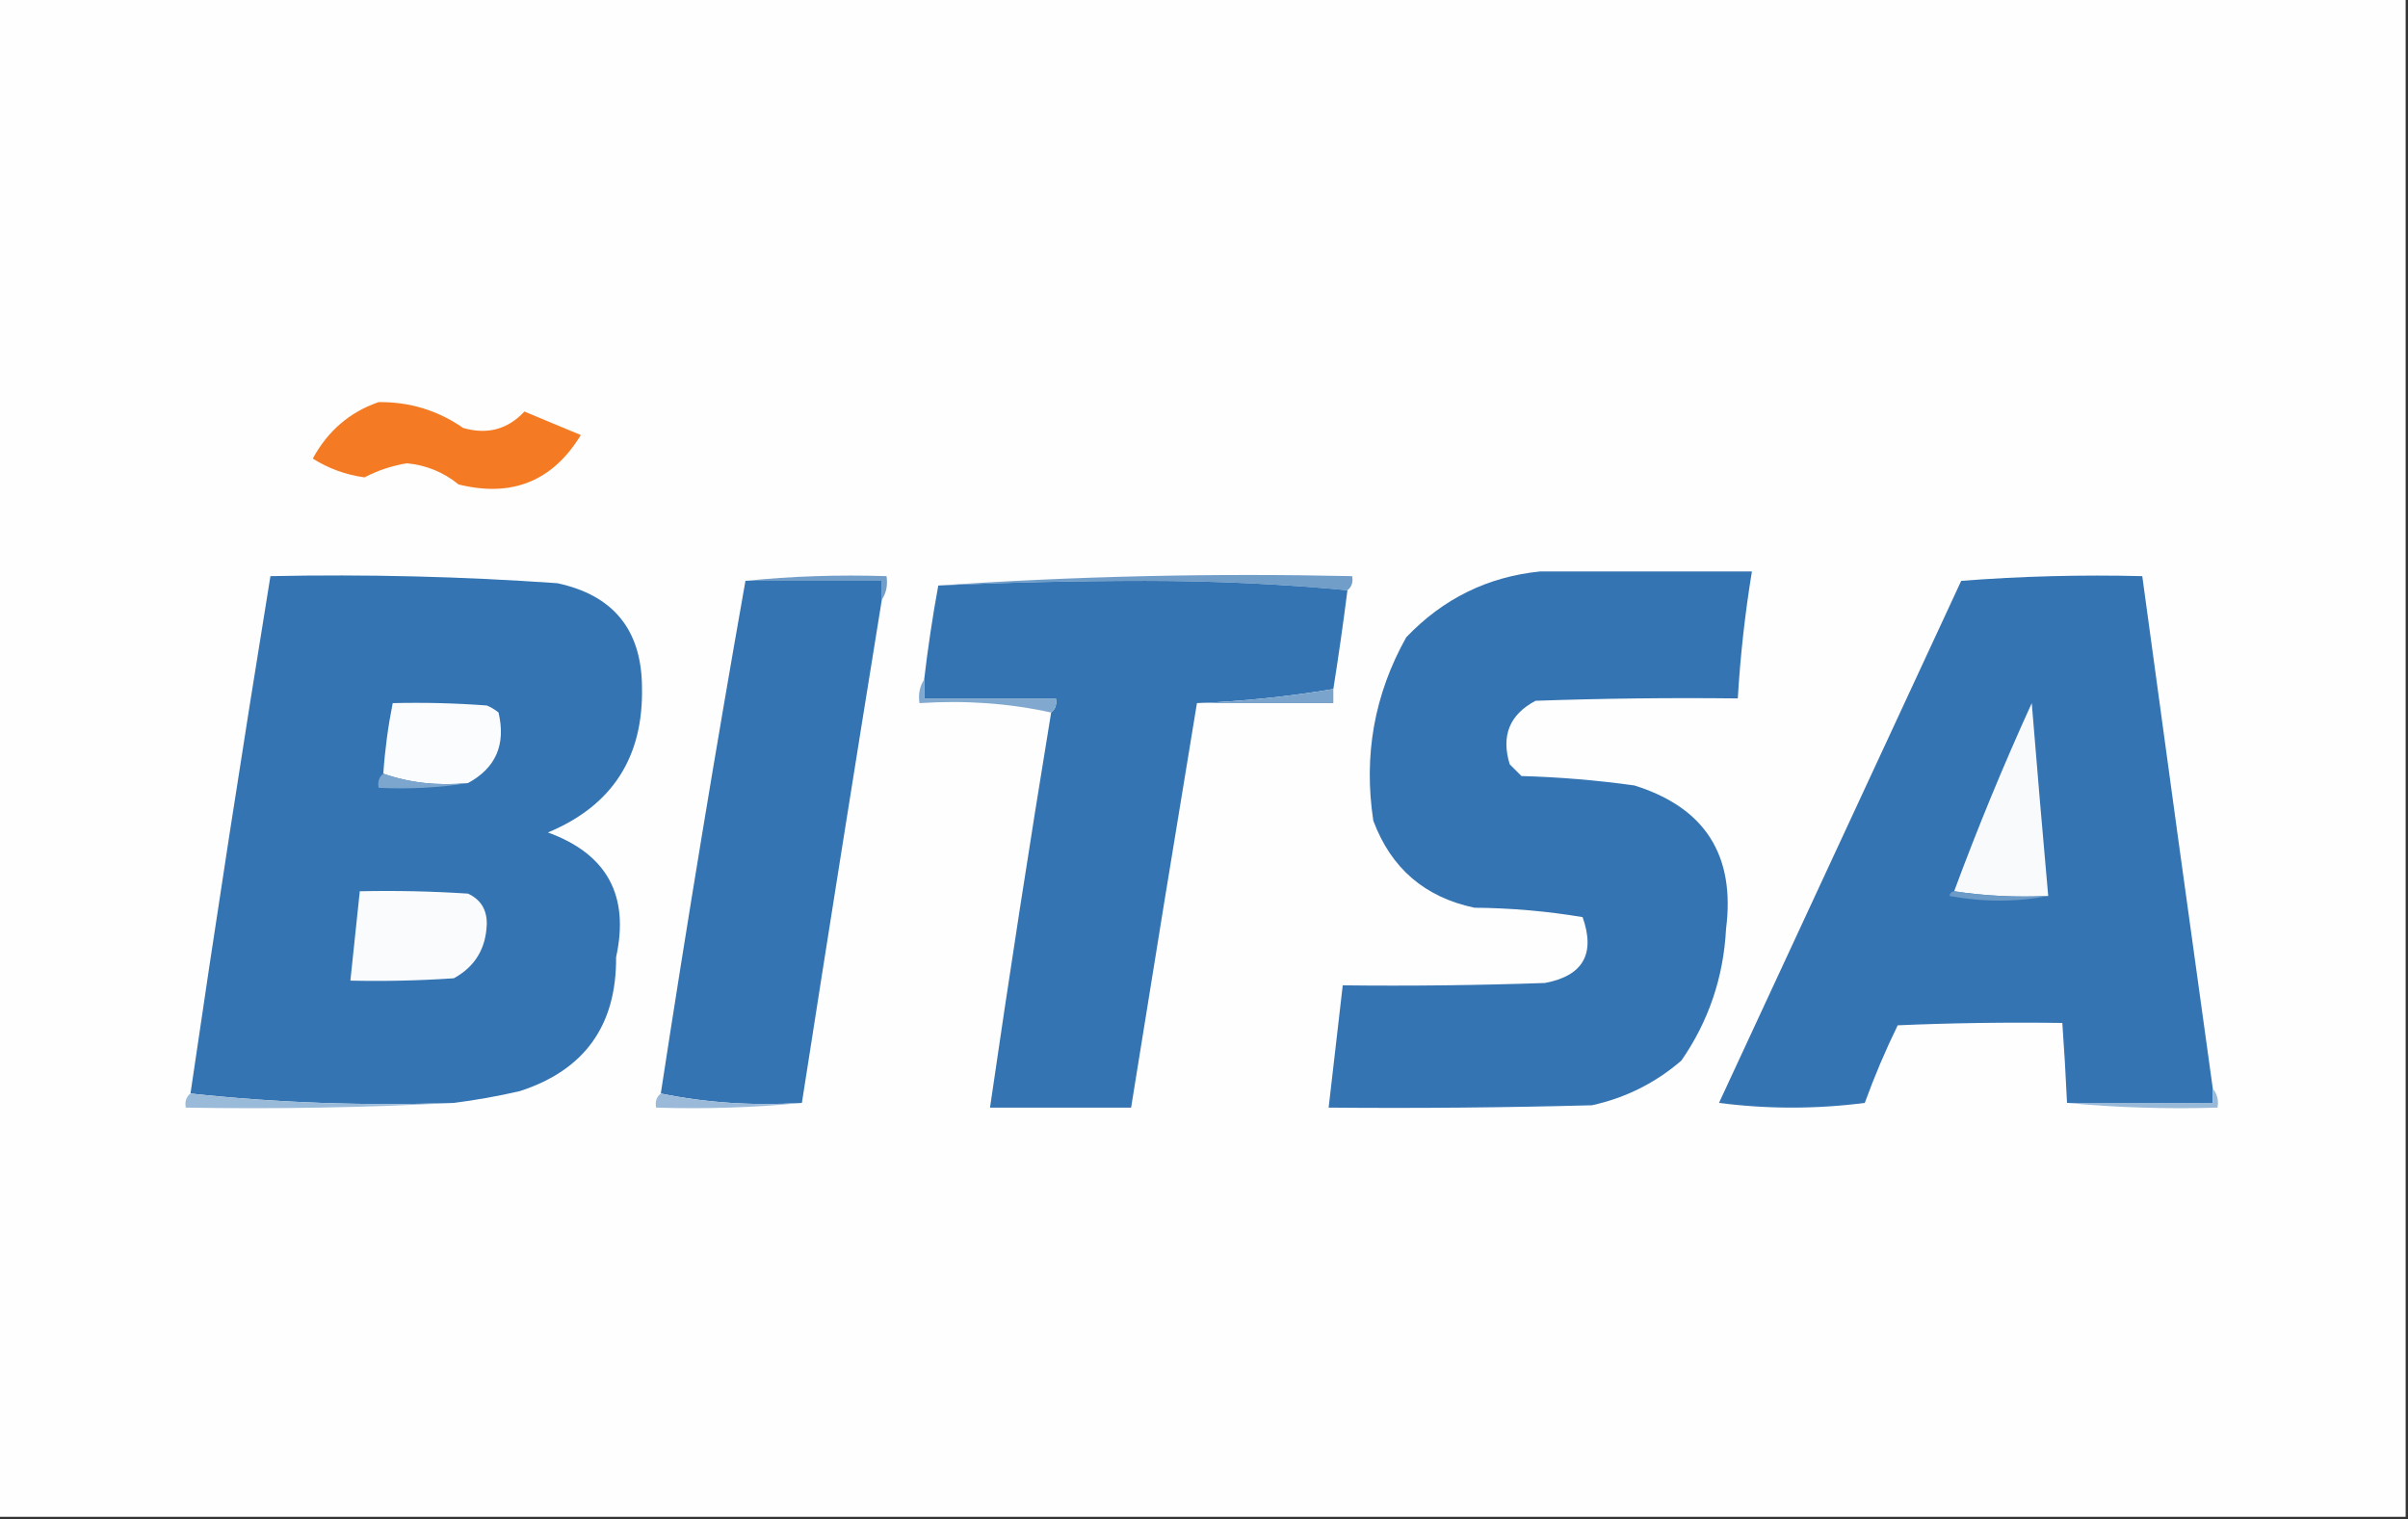
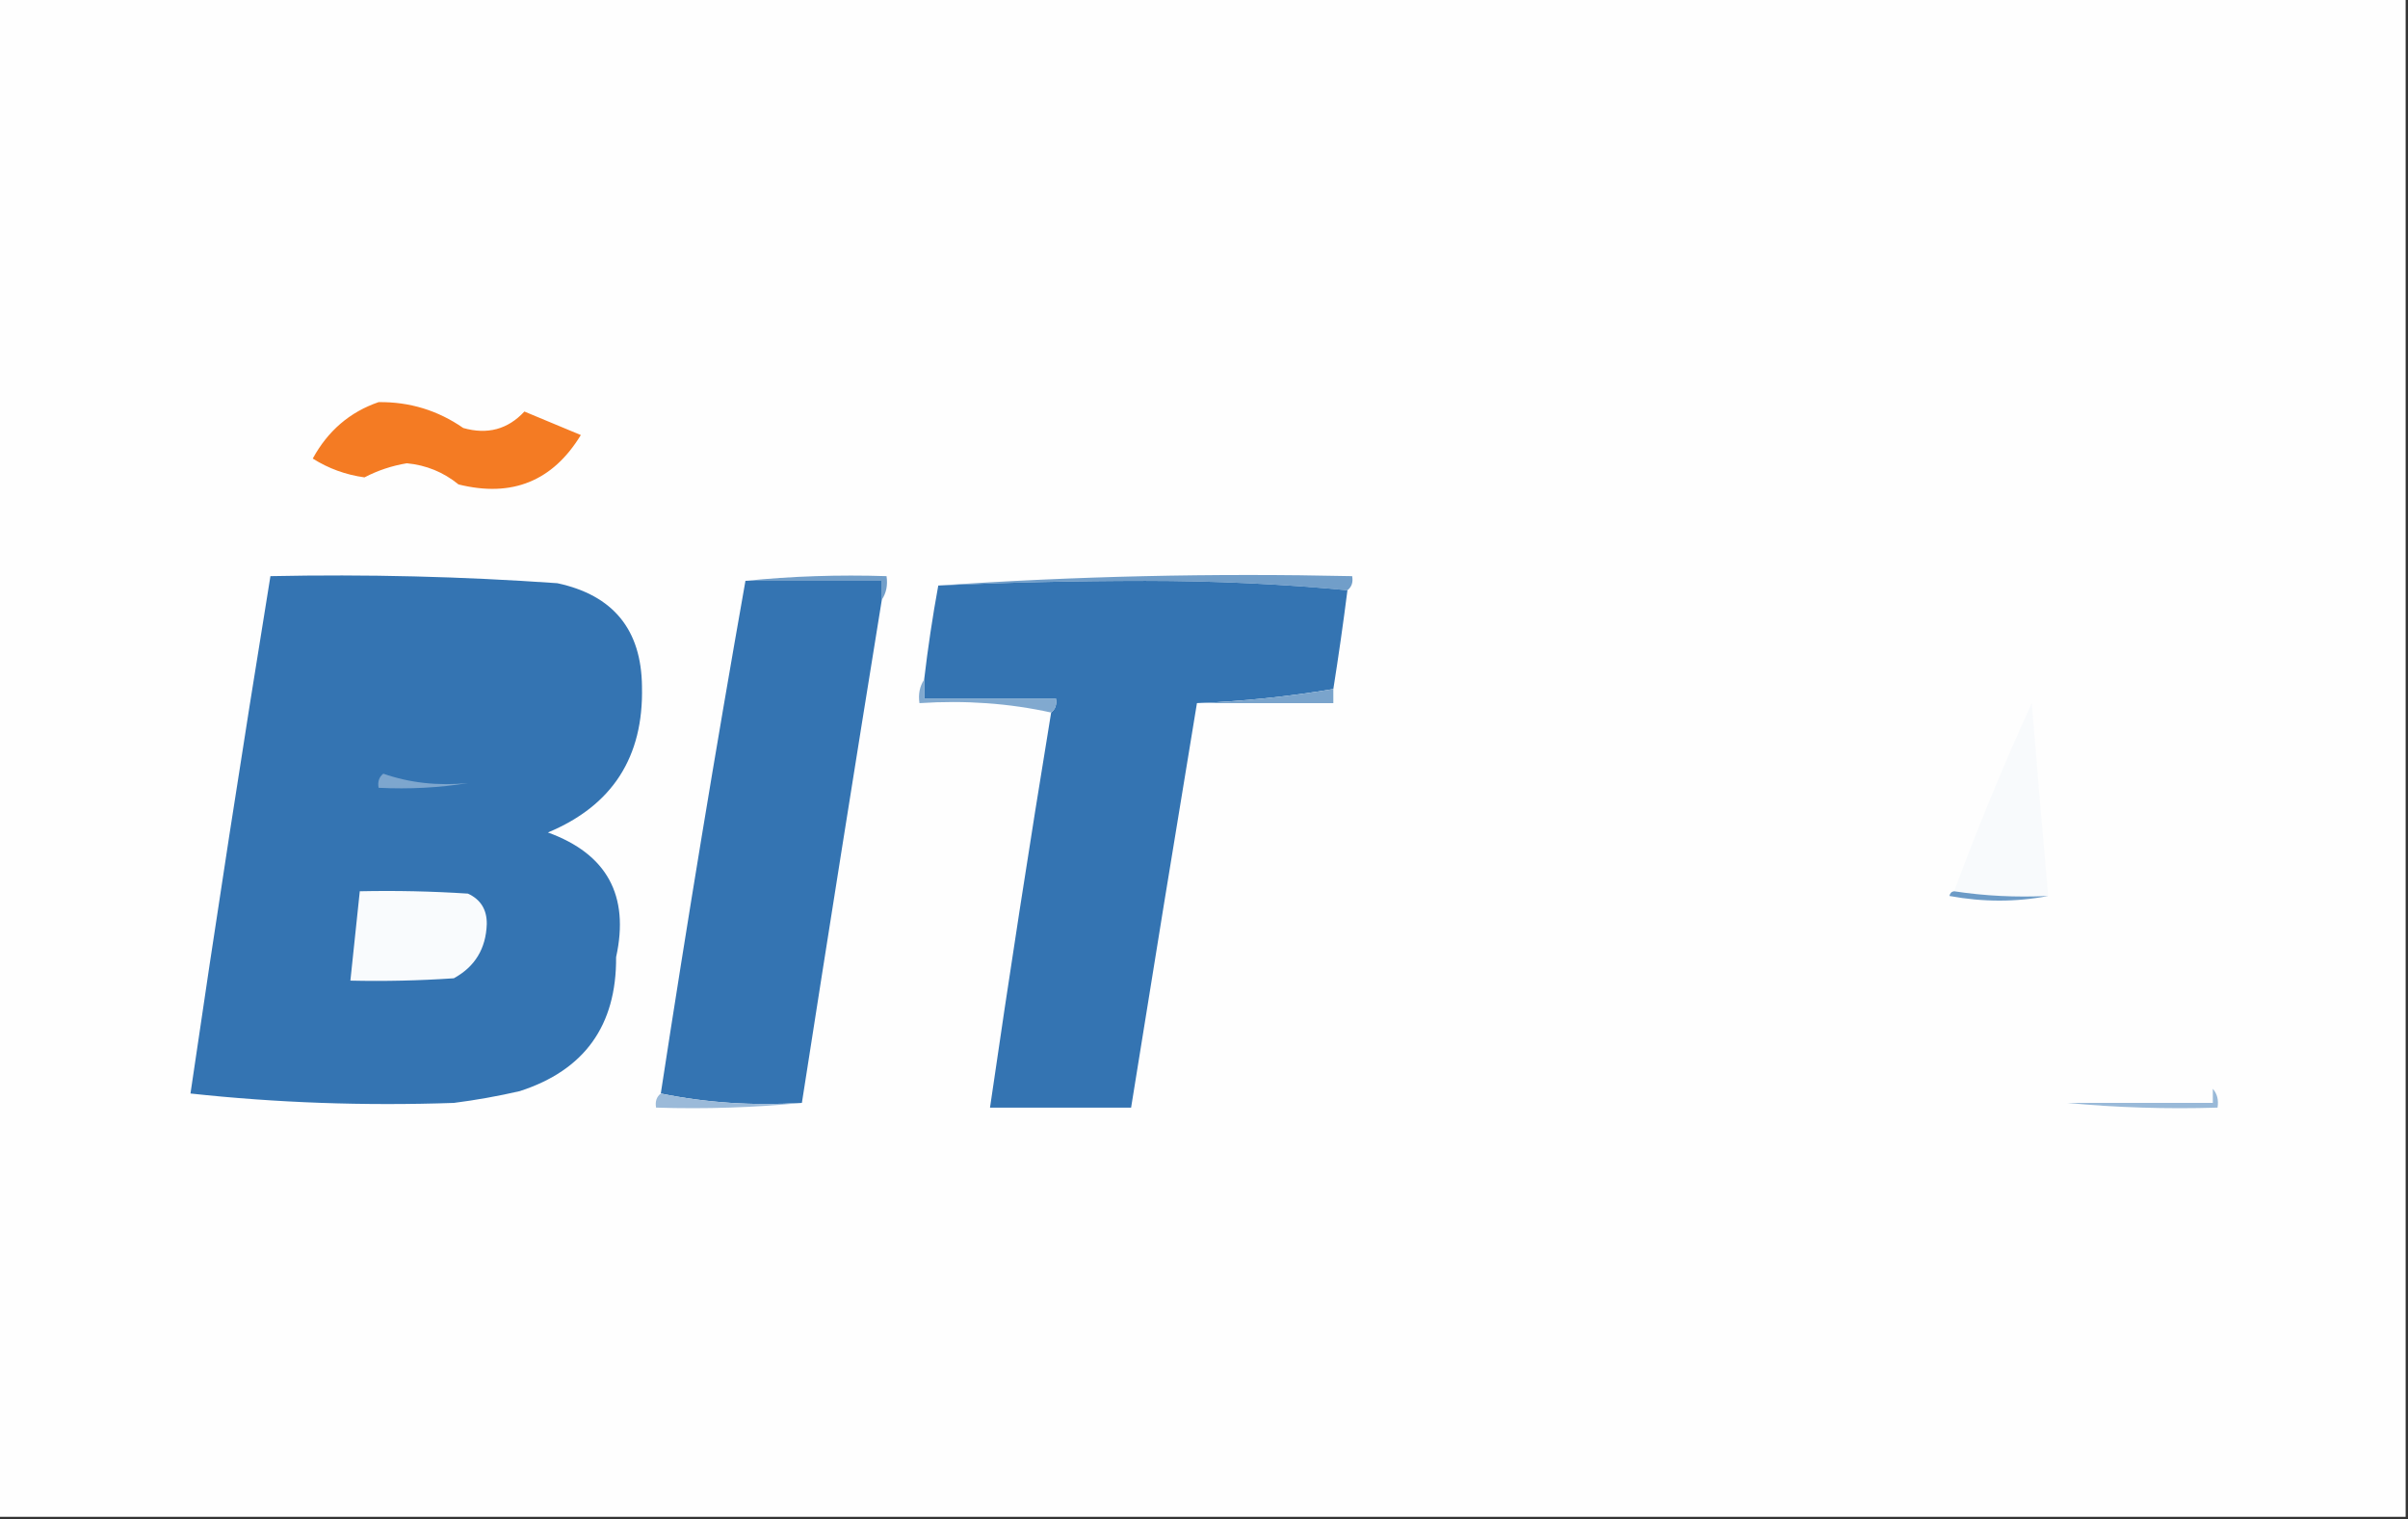
<svg xmlns="http://www.w3.org/2000/svg" version="1.1" width="512px" height="323px" style="shape-rendering:geometricPrecision; text-rendering:geometricPrecision; image-rendering:optimizeQuality; fill-rule:evenodd; clip-rule:evenodd">
  <rect width="100%" height="100%" fill="#333333" stroke="none" />
  <g>
    <path style="opacity:1" fill="#fefefe" d="M -0.5,-0.5 C 170.167,-0.5 340.833,-0.5 511.5,-0.5C 511.5,107.167 511.5,214.833 511.5,322.5C 340.833,322.5 170.167,322.5 -0.5,322.5C -0.5,214.833 -0.5,107.167 -0.5,-0.5 Z" />
  </g>
  <g>
    <path style="opacity:1" fill="#f47b23" d="M 80.5,85.5 C 87.096,85.421 93.096,87.255 98.5,91C 103.64,92.46 107.974,91.293 111.5,87.5C 115.51,89.169 119.51,90.836 123.5,92.5C 117.509,102.321 108.842,105.821 97.5,103C 94.28,100.389 90.613,98.889 86.5,98.5C 83.32,99.027 80.32,100.027 77.5,101.5C 73.516,100.951 69.85,99.617 66.5,97.5C 69.72,91.599 74.387,87.599 80.5,85.5 Z" />
  </g>
  <g>
    <path style="opacity:1" fill="#719ec9" d="M 158.5,123.5 C 168.319,122.506 178.319,122.173 188.5,122.5C 188.784,124.415 188.451,126.081 187.5,127.5C 187.5,126.167 187.5,124.833 187.5,123.5C 177.833,123.5 168.167,123.5 158.5,123.5 Z" />
  </g>
  <g>
    <path style="opacity:1" fill="#719ec9" d="M 286.5,125.5 C 272.516,124.167 258.183,123.501 243.5,123.5C 228.761,123.508 214.094,123.841 199.5,124.5C 228.481,122.508 257.814,121.841 287.5,122.5C 287.737,123.791 287.404,124.791 286.5,125.5 Z" />
  </g>
  <g>
-     <path style="opacity:1" fill="#3574b2" d="M 327.5,121.5 C 342.5,121.5 357.5,121.5 372.5,121.5C 371.032,130.446 370.032,139.446 369.5,148.5C 355.163,148.333 340.829,148.5 326.5,149C 320.975,151.919 319.142,156.419 321,162.5C 321.833,163.333 322.667,164.167 323.5,165C 331.543,165.224 339.543,165.891 347.5,167C 362.511,171.685 369.011,181.852 367,197.5C 366.461,207.805 363.294,217.139 357.5,225.5C 351.993,230.253 345.66,233.42 338.5,235C 319.836,235.5 301.17,235.667 282.5,235.5C 283.5,226.835 284.5,218.169 285.5,209.5C 299.837,209.667 314.171,209.5 328.5,209C 336.596,207.476 339.263,202.81 336.5,195C 328.938,193.733 321.271,193.066 313.5,193C 302.943,190.776 295.776,184.609 292,174.5C 289.886,160.608 292.219,147.608 299,135.5C 306.838,127.286 316.338,122.619 327.5,121.5 Z" />
-   </g>
+     </g>
  <g>
    <path style="opacity:1" fill="#3474b2" d="M 96.5,234.5 C 77.47,235.154 58.803,234.487 40.5,232.5C 45.875,195.795 51.542,159.128 57.5,122.5C 77.874,122.073 98.207,122.573 118.5,124C 130.387,126.551 136.387,133.884 136.5,146C 136.857,160.969 130.191,171.303 116.5,177C 129.049,181.561 133.882,190.395 131,203.5C 131.098,218.058 124.264,227.558 110.5,232C 105.864,233.067 101.198,233.9 96.5,234.5 Z" />
  </g>
  <g>
    <path style="opacity:1" fill="#3474b2" d="M 158.5,123.5 C 168.167,123.5 177.833,123.5 187.5,123.5C 187.5,124.833 187.5,126.167 187.5,127.5C 181.726,163.142 176.06,198.809 170.5,234.5C 160.111,235.141 150.111,234.474 140.5,232.5C 146.103,195.966 152.103,159.632 158.5,123.5 Z" />
  </g>
  <g>
    <path style="opacity:1" fill="#3474b2" d="M 286.5,125.5 C 285.608,132.516 284.608,139.516 283.5,146.5C 273.912,148.114 264.246,149.114 254.5,149.5C 249.761,178.148 245.094,206.815 240.5,235.5C 230.5,235.5 220.5,235.5 210.5,235.5C 214.576,207.454 218.909,179.454 223.5,151.5C 224.404,150.791 224.737,149.791 224.5,148.5C 215.167,148.5 205.833,148.5 196.5,148.5C 196.5,147.167 196.5,145.833 196.5,144.5C 197.284,137.798 198.284,131.131 199.5,124.5C 214.094,123.841 228.761,123.508 243.5,123.5C 258.183,123.501 272.516,124.167 286.5,125.5 Z" />
  </g>
  <g>
-     <path style="opacity:1" fill="#3574b3" d="M 470.5,231.5 C 470.5,232.5 470.5,233.5 470.5,234.5C 460.167,234.5 449.833,234.5 439.5,234.5C 439.24,228.828 438.907,223.161 438.5,217.5C 426.829,217.333 415.162,217.5 403.5,218C 400.879,223.36 398.545,228.86 396.5,234.5C 386.167,235.833 375.833,235.833 365.5,234.5C 382.667,197.5 399.833,160.5 417,123.5C 429.754,122.511 442.587,122.178 455.5,122.5C 460.435,158.848 465.435,195.182 470.5,231.5 Z" />
-   </g>
+     </g>
  <g>
    <path style="opacity:1" fill="#81a9cf" d="M 196.5,144.5 C 196.5,145.833 196.5,147.167 196.5,148.5C 205.833,148.5 215.167,148.5 224.5,148.5C 224.737,149.791 224.404,150.791 223.5,151.5C 214.56,149.528 205.227,148.861 195.5,149.5C 195.216,147.585 195.549,145.919 196.5,144.5 Z" />
  </g>
  <g>
    <path style="opacity:1" fill="#7aa4cc" d="M 283.5,146.5 C 283.5,147.5 283.5,148.5 283.5,149.5C 273.833,149.5 264.167,149.5 254.5,149.5C 264.246,149.114 273.912,148.114 283.5,146.5 Z" />
  </g>
  <g>
-     <path style="opacity:1" fill="#fafcfd" d="M 99.5,166.5 C 93.074,167.12 87.074,166.453 81.5,164.5C 81.842,159.452 82.508,154.452 83.5,149.5C 90.175,149.334 96.842,149.5 103.5,150C 104.416,150.374 105.25,150.874 106,151.5C 107.597,158.292 105.431,163.292 99.5,166.5 Z" />
-   </g>
+     </g>
  <g>
    <path style="opacity:1" fill="#f8fafc" d="M 435.5,190.5 C 428.646,190.824 421.979,190.491 415.5,189.5C 420.514,175.955 426.014,162.622 432,149.5C 433.114,163.182 434.281,176.849 435.5,190.5 Z" />
  </g>
  <g>
    <path style="opacity:1" fill="#7da6ce" d="M 81.5,164.5 C 87.074,166.453 93.074,167.12 99.5,166.5C 93.355,167.49 87.022,167.823 80.5,167.5C 80.263,166.209 80.596,165.209 81.5,164.5 Z" />
  </g>
  <g>
    <path style="opacity:1" fill="#f9fbfd" d="M 76.5,189.5 C 84.174,189.334 91.841,189.5 99.5,190C 102.217,191.259 103.55,193.426 103.5,196.5C 103.319,201.704 100.985,205.538 96.5,208C 89.174,208.5 81.841,208.666 74.5,208.5C 75.167,202.167 75.833,195.833 76.5,189.5 Z" />
  </g>
  <g>
    <path style="opacity:1" fill="#6c9bc7" d="M 415.5,189.5 C 421.979,190.491 428.646,190.824 435.5,190.5C 428.656,191.819 421.656,191.819 414.5,190.5C 414.624,189.893 414.957,189.56 415.5,189.5 Z" />
  </g>
  <g>
-     <path style="opacity:1" fill="#9abad9" d="M 40.5,232.5 C 58.803,234.487 77.47,235.154 96.5,234.5C 77.674,235.497 58.674,235.83 39.5,235.5C 39.263,234.209 39.596,233.209 40.5,232.5 Z" />
-   </g>
+     </g>
  <g>
    <path style="opacity:1" fill="#9bbad9" d="M 140.5,232.5 C 150.111,234.474 160.111,235.141 170.5,234.5C 160.347,235.494 150.014,235.828 139.5,235.5C 139.263,234.209 139.596,233.209 140.5,232.5 Z" />
  </g>
  <g>
    <path style="opacity:1" fill="#99b9d8" d="M 470.5,231.5 C 471.434,232.568 471.768,233.901 471.5,235.5C 460.654,235.828 449.987,235.494 439.5,234.5C 449.833,234.5 460.167,234.5 470.5,234.5C 470.5,233.5 470.5,232.5 470.5,231.5 Z" />
  </g>
</svg>